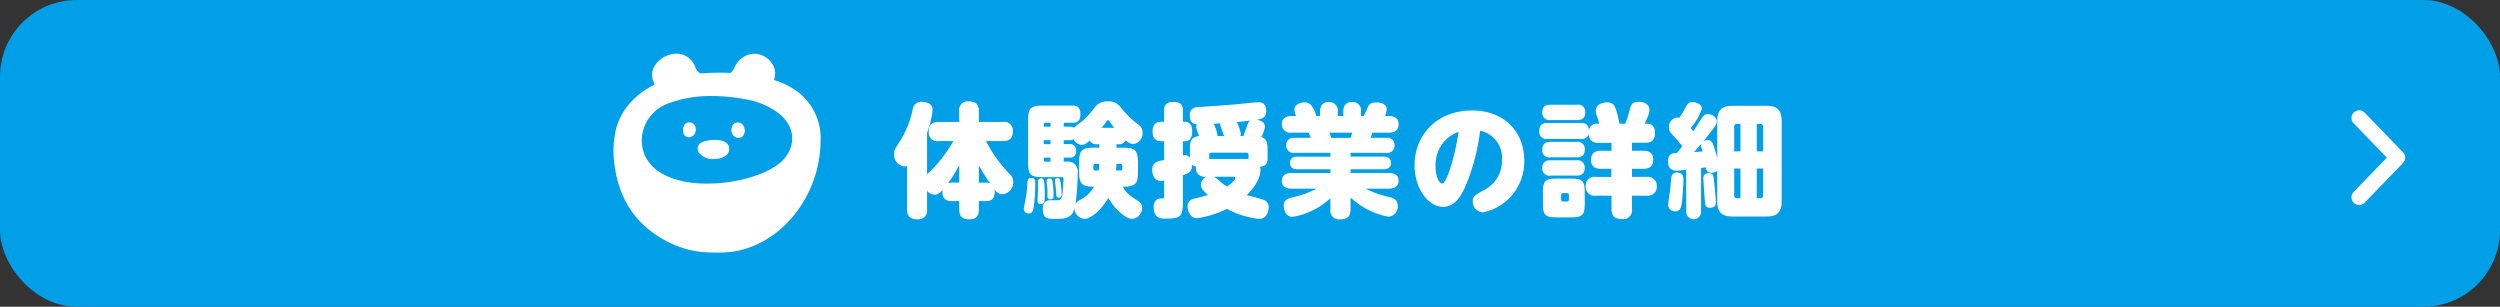
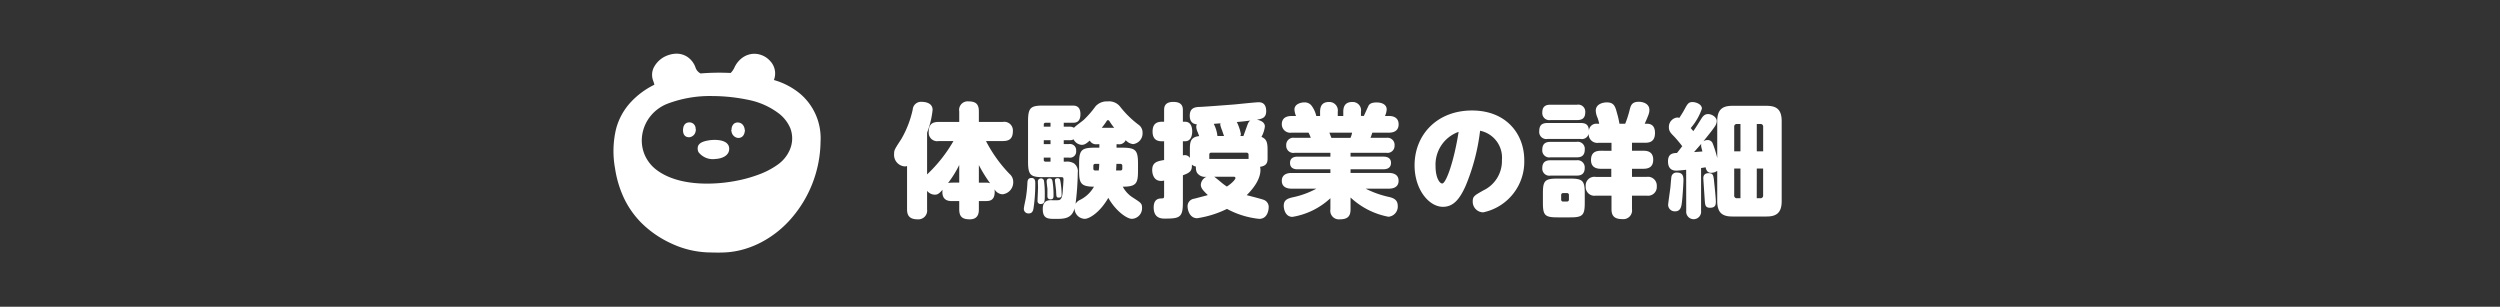
<svg xmlns="http://www.w3.org/2000/svg" width="326" height="40" viewBox="0 0 326 40">
  <rect x="0" y="0" width="326" height="40" fill="#333333" stroke="none" />
  <g id="Group_15207" data-name="Group 15207" transform="translate(-462 5229)">
    <g id="Group_15206" data-name="Group 15206">
      <g id="Group_14850" data-name="Group 14850" transform="translate(430 -6249)">
-         <rect id="Rectangle_932" data-name="Rectangle 932" width="326" height="40" rx="10" transform="translate(32 1020)" fill="#009fe8" />
-         <path id="Path_67255" data-name="Path 67255" d="M5.168,6a1,1,0,0,1-.7-.281L-.7.719A1,1,0,0,1-.719-.7,1,1,0,0,1,.7-.719L5.168,3.608,9.639-.719A1,1,0,0,1,11.053-.7,1,1,0,0,1,11.03.719l-5.167,5A1,1,0,0,1,5.168,6Z" transform="translate(339.635 1045.723) rotate(-90)" fill="#fff" />
-       </g>
+         </g>
    </g>
    <g id="Group_15205" data-name="Group 15205" transform="translate(11.812)">
      <path id="Path_67307" data-name="Path 67307" d="M-50.48-8.608a18.846,18.846,0,0,1-3.44,4.352V-9.7a11.443,11.443,0,0,0,.72-2.976c0-.848-.848-1.04-1.392-1.04a1.078,1.078,0,0,0-1.2.992,13.143,13.143,0,0,1-1.5,3.872c-.848,1.3-.928,1.424-.928,1.9A1.506,1.506,0,0,0-56.832-5.3a1.083,1.083,0,0,0,.3-.048V.288c0,.72.24,1.312,1.376,1.312A1.147,1.147,0,0,0-53.92.288v-2.4a1.33,1.33,0,0,0,1.008.5c.384,0,.592-.176,1.008-.64-.176,1.472.88,1.472,1.248,1.472h.928V.3c0,1.008.464,1.3,1.376,1.3,1.088,0,1.184-.8,1.184-1.3V-.784h.928c.448,0,1.136-.048,1.136-1.2,0-.16-.016-.24-.016-.32a1.271,1.271,0,0,0,1.024.64,1.563,1.563,0,0,0,1.408-1.584,1.345,1.345,0,0,0-.48-1.072A18.049,18.049,0,0,1-46.24-8.608h2.208c.816,0,1.3-.3,1.3-1.312a1.123,1.123,0,0,0-1.3-1.184h-3.136V-12.48c0-.96-.416-1.3-1.36-1.3a1.113,1.113,0,0,0-1.2,1.3V-11.1h-2.7c-.912,0-1.28.4-1.28,1.328a1.1,1.1,0,0,0,1.28,1.168Zm-.176,5.424a3.3,3.3,0,0,0-.528.048,13.855,13.855,0,0,0,1.456-2.352v2.3Zm3.488,0V-5.472A18.607,18.607,0,0,0-45.7-3.1a1.436,1.436,0,0,0-.544-.08Zm18.16-5.008a.934.934,0,0,0,.992-.528,1.509,1.509,0,0,0,.96.512A1.405,1.405,0,0,0-25.824-9.7a1.225,1.225,0,0,0-.528-1.04,12.67,12.67,0,0,1-2.384-2.336,1.831,1.831,0,0,0-1.648-.7,1.961,1.961,0,0,0-1.584.656A12.467,12.467,0,0,1-33.5-11.36c-.176.16-1.1.816-1.264,1.024a1.027,1.027,0,0,0-.592-.144H-36.1v-.512h1.152c.352,0,1.024-.016,1.024-1.12s-.7-1.12-1.024-1.12h-3.872c-1.648,0-1.936.32-1.936,2.1v5.152c0,1.776.288,2.08,1.936,2.08h2.32c.272,0,.368,0,.368.336,0,.176-.1,1.536-.112,1.664-.08.944-.368.992-.624,1.008-.128.016-.8,0-.944,0-.752,0-1.024.448-1.024,1.136,0,1.3.672,1.3,1.712,1.3,1.12,0,2.08-.048,2.432-1.376A1.371,1.371,0,0,0-33.36,1.536c.56,0,1.936-.768,3.072-2.736.928,1.664,2.4,2.736,3.072,2.736A1.38,1.38,0,0,0-25.888.112c0-.592-.16-.672-1.12-1.3A3.737,3.737,0,0,1-28.4-2.656c1.76,0,1.984-.432,1.984-2.08v-.928c0-1.776-.32-2.08-2.1-2.08h-.7v-.448Zm-2.448,0v.448h-.56c-1.776,0-2.08.3-2.08,2.08v.928c0,1.568.176,2.08,1.936,2.08A4.224,4.224,0,0,1-34.048-.9a1.347,1.347,0,0,0-.512.48,34.944,34.944,0,0,0,.288-4.064,1.277,1.277,0,0,0-.5-1.216A1.74,1.74,0,0,0-35.84-5.92H-36.1v-.528h.688a.8.8,0,0,0,.928-.9.8.8,0,0,0-.928-.864H-36.1V-8.72h.736a.94.94,0,0,0,.544-.112,1.275,1.275,0,0,0,1.072.72c.352,0,.592-.16,1.04-.56a.926.926,0,0,0,.944.48Zm-6.368-.016h-.88V-8.72h.88Zm0,1.76v.528h-.656a.214.214,0,0,1-.224-.24v-.288Zm6.688-3.888c.032-.048.368-.464.576-.784.112-.192.128-.208.224-.208s.144.048.208.144a7.922,7.922,0,0,0,.608.848Zm-7.568-.416a.214.214,0,0,1,.224-.24h.656v.512h-.88Zm10,5.12a.231.231,0,0,1,.24.256v.352a.224.224,0,0,1-.24.256h-.576c.016-.176.032-.352.048-.864Zm-2.768,0a6.316,6.316,0,0,1-.064.864h-.448a.228.228,0,0,1-.256-.256v-.352a.235.235,0,0,1,.256-.256ZM-40.3-3.792c-.5,0-.528.368-.544.736A16.228,16.228,0,0,1-41.04-1.2C-41.072-.992-41.3-.016-41.3.208a.585.585,0,0,0,.624.624c.432,0,.56-.288.624-.608a21.239,21.239,0,0,0,.24-3.248C-39.808-3.328-39.808-3.792-40.3-3.792Zm1.168.064a.414.414,0,0,0-.336.288c-.016.112.016.72.016.848,0,.288-.064,1.52-.064,1.776a.376.376,0,0,0,.432.416c.512,0,.512-.416.512-1.168a12.8,12.8,0,0,0-.1-1.824A.386.386,0,0,0-39.136-3.728Zm.9,2.256c0,.16,0,.464.416.464.384,0,.384-.272.384-.544a12,12,0,0,0-.128-1.792c-.048-.224-.112-.416-.448-.384-.16.016-.32.1-.32.384,0,.144.08.8.1.944Zm1.312-2.288c-.224,0-.336.128-.336.272,0,.032.144,1.152.16,1.376.032.8.032.88.352.88.368,0,.368-.224.368-.416a10.632,10.632,0,0,0-.144-1.632C-36.576-3.616-36.608-3.76-36.928-3.76ZM-17.12-6.272v-.56a.224.224,0,0,1,.24-.256h4.624A.243.243,0,0,1-12-6.832v.56Zm-3.44,2.128c.848-.32,1.216-.512,1.168-1.392a1.091,1.091,0,0,0,.528.256,1.543,1.543,0,0,0,.128.784,1.259,1.259,0,0,0,1.264.544,1.22,1.22,0,0,0-.752,1.04c0,.384.208.688.912,1.344-.064.016-.128.048-.24.08-.08.016-1.344.352-1.536.4a.98.98,0,0,0-.864.992c0,.528.3,1.552,1.248,1.552A13.289,13.289,0,0,0-14.816.24a11.176,11.176,0,0,0,4.208,1.3C-9.44,1.536-9.376.192-9.376.064a.989.989,0,0,0-.608-.992c-.224-.1-1.888-.528-2.256-.624,1.408-1.408,1.792-2.5,1.792-3.312a2.273,2.273,0,0,0-.048-.384c.88-.128.976-.592.976-1.1v-.816c0-1.056,0-1.664-.8-1.984a3.756,3.756,0,0,0,.448-1.36c0-.624-.72-.832-1.056-.88C-10.3-11.5-9.7-11.6-9.7-12.5c0-.48-.128-1.168-.976-1.168-.352,0-2.64.24-3.152.288-1.632.128-3.792.288-4.464.32-.608.016-1.376.064-1.376,1.152,0,1.04.72,1.1.928,1.12a.73.73,0,0,0-.08.336,1.946,1.946,0,0,0,.192.7c.112.288.144.384.192.5-1.216.128-1.216.864-1.216,1.888v.96a.756.756,0,0,0-.672-.368,1.089,1.089,0,0,0-.24.032v-1.84h.288c.848,0,.928-.928.928-1.28,0-.3-.048-1.264-.928-1.264h-.288v-1.488c0-.448-.08-1.1-1.248-1.1-1.2,0-1.2.768-1.2,1.1v1.488h-.272c-.608,0-1.232.192-1.232,1.28,0,1.232.848,1.264,1.232,1.264h.272v2.448c-.848.144-1.552.272-1.552,1.3,0,.544.224,1.424,1.136,1.424a1.484,1.484,0,0,0,.416-.048v1.968c0,.352-.048.352-.416.368-.816.016-.944.688-.944,1.168,0,1.456,1.056,1.456,1.44,1.456,1.936,0,2.368-.128,2.368-2.08Zm4.5-5.12a4.421,4.421,0,0,0-.48-1.584c.144-.016.768-.064.9-.064a.363.363,0,0,0-.048.208,4.948,4.948,0,0,0,.256.752c.032.112.192.592.24.688Zm2.16,5.312a.181.181,0,0,1,.192.192c0,.08-.288.544-1.12,1.088a7.562,7.562,0,0,1-.752-.56c-.144-.128-.752-.624-.9-.72Zm.832-5.312a.754.754,0,0,0,.064-.272,6,6,0,0,0-.528-1.552c.752-.064,1.04-.1,1.776-.192-.1.048-.224.144-.368.5-.08.224-.464,1.28-.544,1.52Zm9.9-2.608a3.532,3.532,0,0,0-.64-1.376,1.121,1.121,0,0,0-.928-.4c-.4,0-1.28.192-1.28.928a2.452,2.452,0,0,0,.208.848h-.576c-.24,0-1.28,0-1.28,1.072a1.109,1.109,0,0,0,1.28,1.1h2.208a4.449,4.449,0,0,1,.288.672H-6a.928.928,0,0,0-1.088.976A.928.928,0,0,0-6-7.072h4.672v.5H-5.6c-.208,0-.992,0-.992.816,0,.832.784.832.992.832h4.272v.48H-6.4c-.208,0-1.264,0-1.264,1.024C-7.664-2.416-6.64-2.4-6.4-2.4h3.248a11.242,11.242,0,0,1-2.9,1.088c-.832.176-1.36.352-1.36,1.152,0,.416.208,1.44,1.136,1.44A9.532,9.532,0,0,0-1.328-1.152V.3A1.119,1.119,0,0,0-.1,1.6C.9,1.6,1.3,1.216,1.3.3V-1.248A9.925,9.925,0,0,0,6.24,1.264,1.329,1.329,0,0,0,7.456-.144c0-.864-.624-1.056-1.264-1.2A12.661,12.661,0,0,1,3.264-2.4H6.3c.208,0,1.264,0,1.264-1.024,0-1.008-1.024-1.024-1.264-1.024H1.3v-.48H5.584c.176,0,.992,0,.992-.832,0-.816-.8-.816-1.008-.816H1.3v-.5H5.968a.918.918,0,0,0,1.072-.96.927.927,0,0,0-1.072-.992H3.9c.08-.208.128-.336.24-.672H6.288c.24,0,1.28,0,1.28-1.088s-1.04-1.088-1.28-1.088h-.5a2.3,2.3,0,0,0,.224-.864c0-.544-.5-.9-1.312-.9-.72,0-.912.224-1.024.368-.032.048-.608,1.312-.64,1.392H2.656v-.544A1.089,1.089,0,0,0,1.52-13.7c-.976,0-1.168.656-1.168,1.28v.544h-.72v-.544A1.107,1.107,0,0,0-1.52-13.7c-.976,0-1.152.672-1.152,1.28v.544ZM-1.2-9.024c-.016-.048-.224-.576-.256-.672H1.5a2.755,2.755,0,0,1-.208.672Zm19.392-.928A3.574,3.574,0,0,1,21.04-6.144a4.24,4.24,0,0,1-2.416,3.968c-1.152.656-1.392.768-1.392,1.44A1.38,1.38,0,0,0,18.608.688a6.745,6.745,0,0,0,5.344-6.8c0-3.424-2.352-6.48-6.816-6.48-4.544,0-7.488,3.152-7.488,7.152,0,3.152,1.872,5.408,3.7,5.408,1.344,0,2.176-.976,2.96-2.736A26.8,26.8,0,0,0,18.192-9.952Zm-2.8.144C14.8-6,13.76-3.072,13.248-3.072c-.352,0-.864-.8-.864-2.24A4.534,4.534,0,0,1,15.392-9.808ZM31.84-1.824c0-1.616-.288-1.888-1.9-1.888H28.272c-1.616,0-1.888.272-1.888,1.888v1.28c0,1.6.256,1.888,1.872,1.888h1.712c1.6,0,1.872-.288,1.872-1.888Zm-2.064.848a.236.236,0,0,1-.256.256h-.5a.236.236,0,0,1-.256-.256v-.592a.243.243,0,0,1,.256-.256h.5a.243.243,0,0,1,.256.256Zm3.68-9.888a.962.962,0,0,0-1.072.912c-.032-.736-.352-1.008-1.072-1.008H26.976c-.736,0-1.072.3-1.072,1.088a.921.921,0,0,0,1.072.992h4.336a.9.9,0,0,0,1.04-.7,1.129,1.129,0,0,0,1.312,1.2h1.664v1.04H33.936c-.816,0-1.28.336-1.28,1.216,0,1.056.864,1.136,1.328,1.136H35.3v1.056H33.264a1.131,1.131,0,0,0-1.3,1.232,1.137,1.137,0,0,0,1.3,1.216h2.064V.272c0,.8.3,1.3,1.408,1.3A1.141,1.141,0,0,0,38,.272v-1.76h1.92A1.142,1.142,0,0,0,41.232-2.72,1.148,1.148,0,0,0,39.92-3.936H38V-4.992h1.488c.7,0,1.28-.24,1.28-1.184,0-1.12-.88-1.168-1.28-1.168H38v-1.04h1.7c.544,0,1.3-.1,1.3-1.28,0-.48-.128-1.2-1.04-1.2h-.3c.56-1.264.608-1.44.608-1.808,0-.816-.848-1.056-1.376-1.056-.9,0-1.04.464-1.184,1.008a13.6,13.6,0,0,1-.592,1.856h-.752a11.281,11.281,0,0,0-.32-1.392c-.224-.832-.368-1.392-1.328-1.392-.48,0-1.44.192-1.44,1.088a2.46,2.46,0,0,0,.224.9,4.964,4.964,0,0,1,.224.8Zm-2.624-.48c.416,0,1.072-.064,1.072-1.008a.916.916,0,0,0-1.072-.992H27.376c-.416,0-1.072.064-1.072,1.008a.921.921,0,0,0,1.072.992ZM30.768-6.48c.464,0,1.072-.1,1.072-1.008A.916.916,0,0,0,30.768-8.5H27.376c-.464,0-1.072.1-1.072,1.024a.911.911,0,0,0,1.072.992ZM30.7-4.1c.368,0,1.136,0,1.136-1.008A.93.93,0,0,0,30.768-6.1H27.376c-.384,0-1.072.064-1.072,1.008a.921.921,0,0,0,1.072.992ZM45.072.512a.973.973,0,1,0,1.936,0v-5.6c.1-.016.512-.08.592-.1.112.592.416.72.7.72a1.328,1.328,0,0,0,.816-.256V-.768c0,1.568.736,2,1.952,2h4.5c1.28,0,1.952-.5,1.952-2V-11.2c0-1.52-.672-2-1.952-2h-4.5c-1.216,0-1.952.432-1.952,2v4.8a14.15,14.15,0,0,0-.608-1.936.683.683,0,0,0-.656-.4.949.949,0,0,0-.544.16c.928-1.152,1.168-1.456,1.472-1.9a1.417,1.417,0,0,0,.272-.72c0-.544-.64-.928-1.136-.928-.448,0-.672.272-.928.688-.32.512-.64,1.04-.992,1.536-.128-.144-.176-.208-.336-.4a7.693,7.693,0,0,0,1.456-2.528c0-.576-.752-.864-1.248-.864s-.656.288-.96.848c-.24.432-.288.528-.736,1.216a1.045,1.045,0,0,0-.272-.048,1.225,1.225,0,0,0-1.088,1.28c0,.48.208.72.64,1.152a14.511,14.511,0,0,1,1.1,1.312c-.176.224-.336.448-.688.88-.5.016-1.168.064-1.168,1.088,0,1.1.688,1.216,1.088,1.216.192,0,.848-.064,1.28-.112Zm6.256-10.96a.335.335,0,0,1,.368-.384h.448v3.568h-.816Zm.816,5.424v3.872h-.432a.339.339,0,0,1-.384-.384V-5.024Zm2.128-2.24v-3.568h.448a.339.339,0,0,1,.384.384v3.184Zm0,2.24H55.1v3.488a.339.339,0,0,1-.384.384h-.448ZM47.04-8.256c-.064.24-.016.4.144,1.008-.16.016-.912.064-1.088.08C46.224-7.328,46.976-8.176,47.04-8.256ZM43.84-4.5a.665.665,0,0,0-.7.56c-.032.192-.112,1.152-.128,1.36-.048.368-.3,2.16-.3,2.288a.858.858,0,0,0,.928.848c.672,0,.8-.592.864-1.136.08-.56.208-2.528.208-2.976C44.7-4.08,44.592-4.5,43.84-4.5Zm4.16.08c-.4,0-.7.176-.7.656,0,.112.176,2.688.192,2.928.048.56.064.928.688.928.72,0,.752-.432.752-.784,0-.512-.16-2.016-.224-2.624C48.624-4.128,48.592-4.416,48-4.416Z" transform="translate(625 -5202)" fill="#fff" />
      <g id="Group_15204" data-name="Group 15204" transform="translate(4870 -607.929)">
        <path id="Subtraction_1" data-name="Subtraction 1" d="M13.627,25.935c-.464,0-.935-.014-1.391-.027h-.012a12.241,12.241,0,0,1-4.7-1.168A13.436,13.436,0,0,1,3.55,21.974a11.7,11.7,0,0,1-2.234-3.247A14.085,14.085,0,0,1,.2,14.944,12.534,12.534,0,0,1,.322,9.867,8.172,8.172,0,0,1,2.19,6.392,10.392,10.392,0,0,1,5.333,4.047a4.332,4.332,0,0,0-.159-.517,2.165,2.165,0,0,1,.091-1.751A3.315,3.315,0,0,1,7.256.154,3.2,3.2,0,0,1,8.217,0,2.544,2.544,0,0,1,9.679.446a2.814,2.814,0,0,1,1,1.307,1.34,1.34,0,0,0,.674.824c.806-.066,1.625-.1,2.435-.1.5,0,1,.013,1.492.037a2.4,2.4,0,0,0,.5-.73A3.226,3.226,0,0,1,16.9.462,2.683,2.683,0,0,1,18.373.012a2.785,2.785,0,0,1,2.044.93,2.359,2.359,0,0,1,.5,2.492,9.36,9.36,0,0,1,3.441,1.807A7.6,7.6,0,0,1,27,11.449a15.555,15.555,0,0,1-3.852,10.073,13.41,13.41,0,0,1-3.837,3.047,12.187,12.187,0,0,1-2.282.926,10.817,10.817,0,0,1-2.418.416C14.306,25.927,13.986,25.935,13.627,25.935ZM12.851,5.522A15.65,15.65,0,0,0,6.995,6.54a5.338,5.338,0,0,0-2.25,1.7,5.142,5.142,0,0,0-1.014,2.442,4.8,4.8,0,0,0,.3,2.42,4.872,4.872,0,0,0,1.622,2.08c1.065.8,3.068,1.761,6.557,1.761a20.2,20.2,0,0,0,3.593-.33,17.92,17.92,0,0,0,3.144-.856,10.31,10.31,0,0,0,2.406-1.248,4.569,4.569,0,0,0,1.667-2.05,3.722,3.722,0,0,0,.045-2.718,4.784,4.784,0,0,0-1.619-2.032,9.664,9.664,0,0,0-3.772-1.67A23.469,23.469,0,0,0,12.851,5.522Z" transform="translate(-4339.812 -4614.07)" fill="#fff" />
        <path id="Path_65" data-name="Path 65" d="M92.45,70.278c.028.129-.261.268-.841.268-.61,0-.817-.109-.8-.239s.23-.237.824-.242c.526,0,.793.1.817.213" transform="translate(-4421.552 -4674.429)" fill="#fff" />
        <path id="Path_66" data-name="Path 66" d="M92.45,65.509a.933.933,0,0,1-.841,1.082c-.61,0-.817-.442-.8-.964s.23-.958.824-.977a.809.809,0,0,1,.817.859" transform="translate(-4421.552 -4669.764)" fill="#fff" />
        <path id="Path_67" data-name="Path 67" d="M136.44,71.077c0-.109.28-.214.849-.208,1.15.012,1.191.45.01.443-.568,0-.862-.121-.859-.236" transform="translate(-4460.862 -4675.122)" fill="#fff" />
        <path id="Path_68" data-name="Path 68" d="M136.44,65.705c0-.5.28-.972.849-.946,1.15.053,1.191,2.045.01,2.016a.967.967,0,0,1-.859-1.07" transform="translate(-4460.862 -4669.857)" fill="#fff" />
        <path id="Path_69" data-name="Path 69" d="M106.934,83.633a2.356,2.356,0,0,1-2.226-.894,1.113,1.113,0,0,1-.1-.559c.049-.66.776-.841,1.316-.949.816-.163,2.724-.2,2.79,1.013.049.895-.829,1.337-1.784,1.39" transform="translate(-4433.44 -4683.977)" fill="#fff" />
      </g>
    </g>
  </g>
</svg>